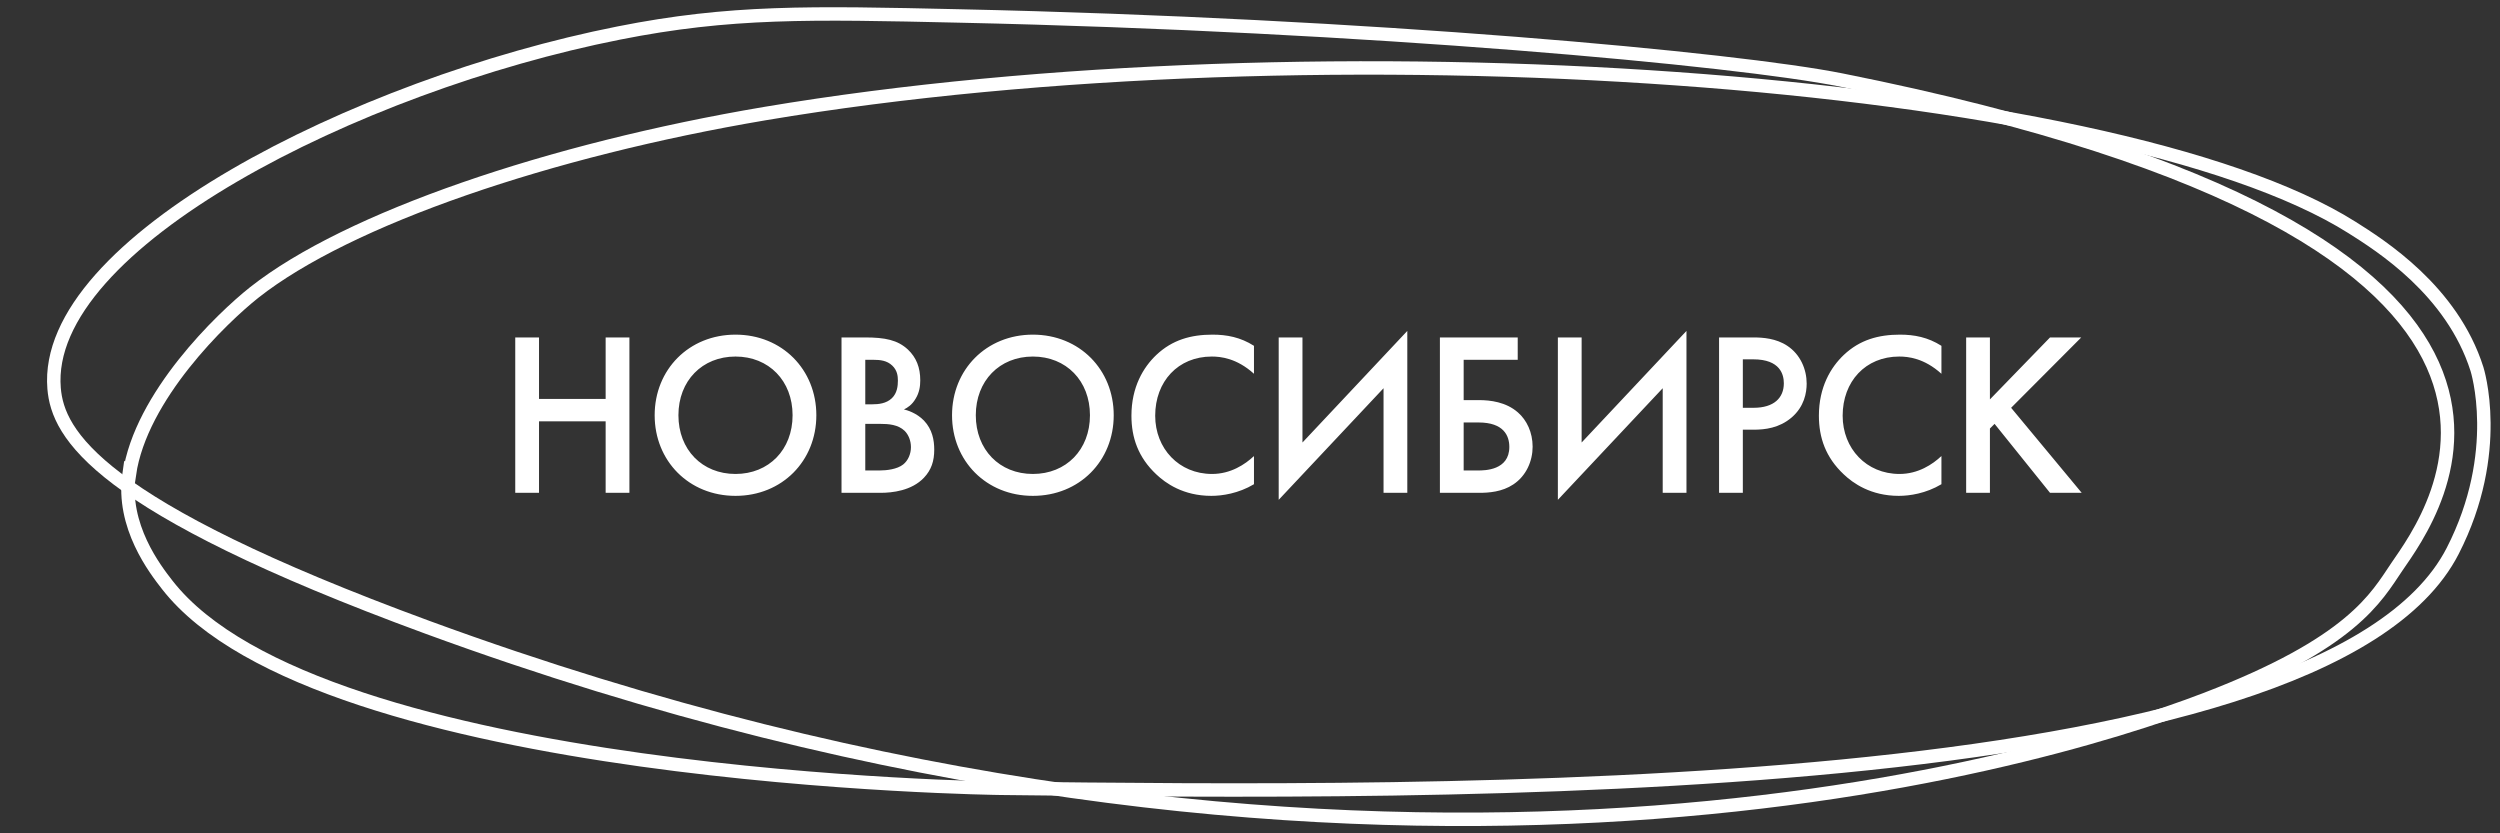
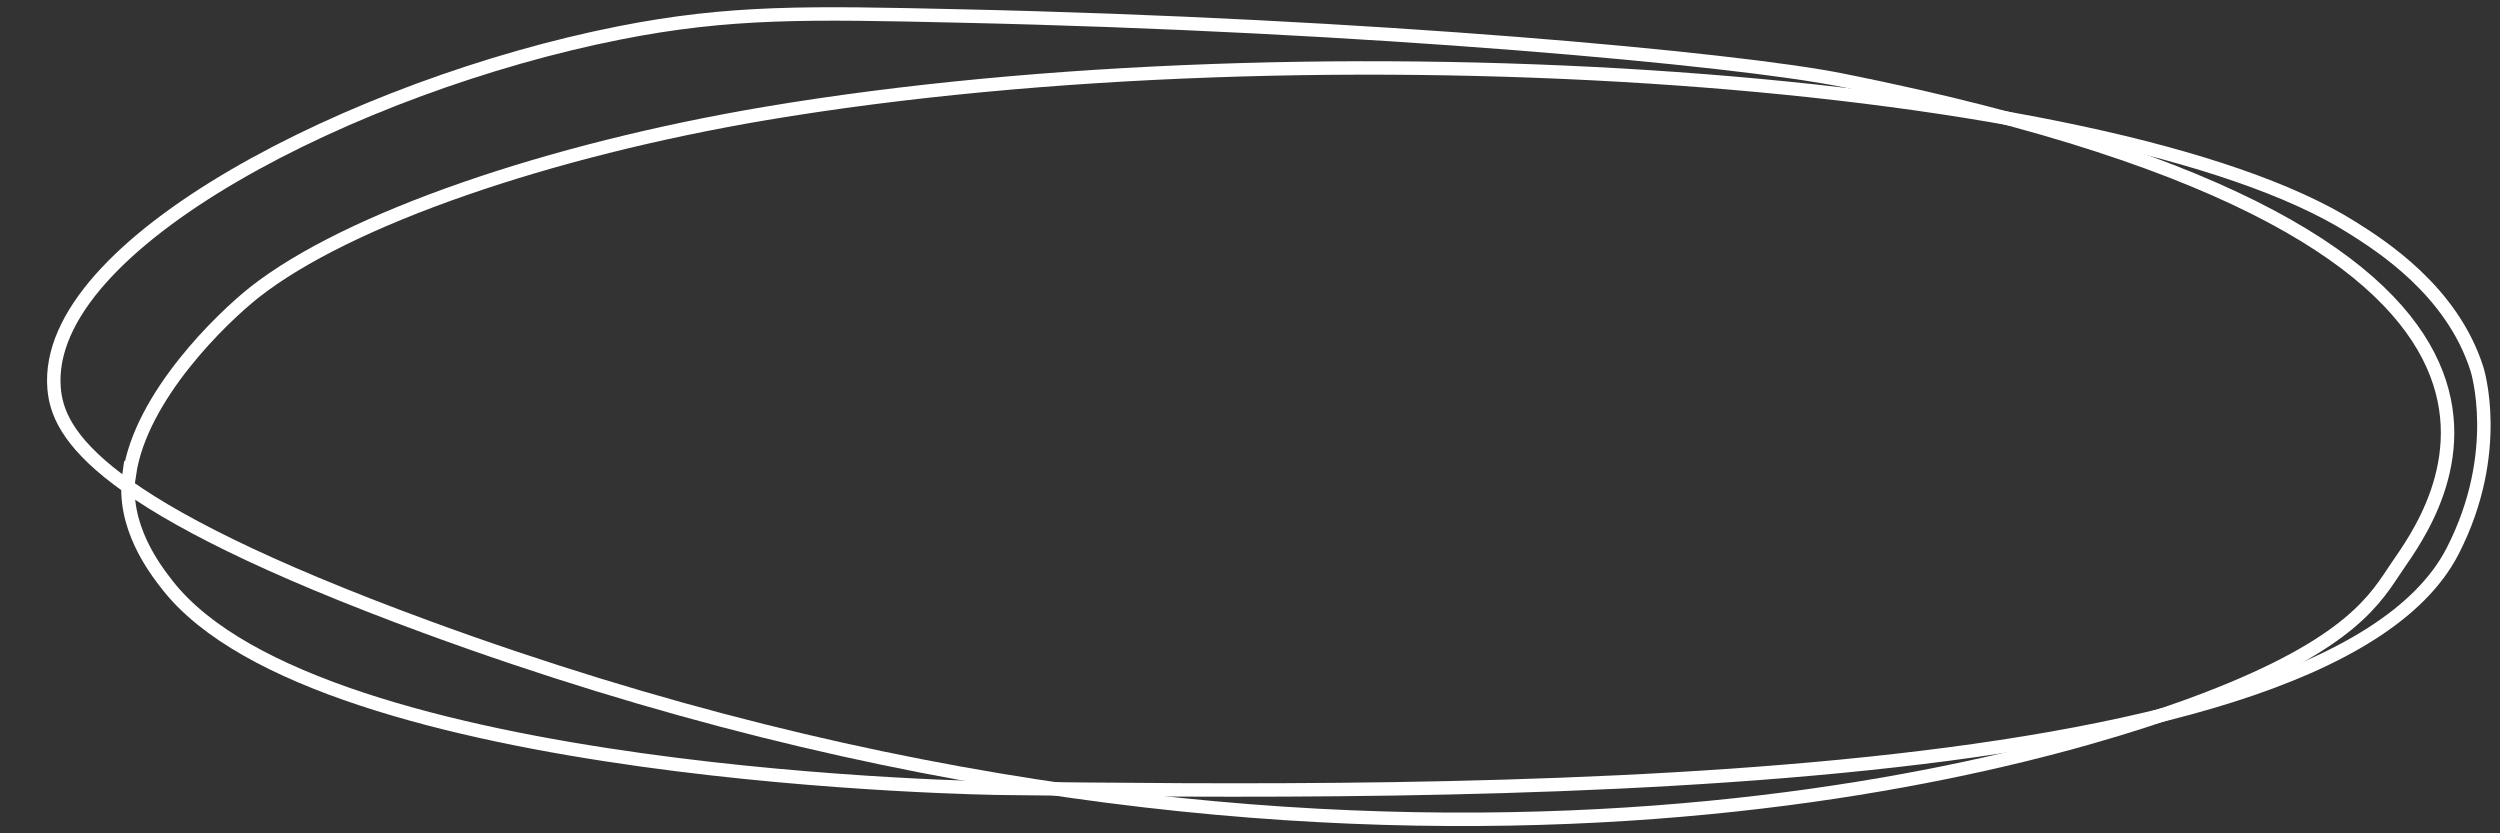
<svg xmlns="http://www.w3.org/2000/svg" width="279" height="93" viewBox="0 0 279 93" fill="none">
  <rect x="0" y="0" width="279" height="93" fill="#333333" stroke="none" />
-   <path d="M60.154 37.658V44.522H67.59V37.658H70.242V55H67.59V47.018H60.154V55H57.502V37.658H60.154ZM82.082 37.346C87.282 37.346 91.104 41.246 91.104 46.342C91.104 51.438 87.282 55.338 82.082 55.338C76.882 55.338 73.06 51.438 73.06 46.342C73.06 41.246 76.882 37.346 82.082 37.346ZM82.082 52.894C85.8 52.894 88.452 50.19 88.452 46.342C88.452 42.494 85.8 39.79 82.082 39.79C78.364 39.79 75.712 42.494 75.712 46.342C75.712 50.19 78.364 52.894 82.082 52.894ZM93.913 37.658H96.539C98.775 37.658 100.179 37.944 101.323 39.01C102.259 39.894 102.701 41.012 102.701 42.442C102.701 43.118 102.597 43.82 102.181 44.496C101.791 45.172 101.271 45.51 100.881 45.692C101.193 45.77 102.259 46.056 103.117 46.94C104.053 47.928 104.261 49.124 104.261 50.19C104.261 51.438 103.949 52.426 103.117 53.31C101.739 54.766 99.581 55 98.255 55H93.913V37.658ZM96.565 40.154V45.12H97.371C98.021 45.12 98.905 45.042 99.529 44.444C100.127 43.872 100.205 43.066 100.205 42.468C100.205 41.948 100.127 41.324 99.581 40.804C98.983 40.232 98.229 40.154 97.475 40.154H96.565ZM96.565 47.304V52.504H98.177C98.931 52.504 100.127 52.374 100.803 51.828C101.323 51.412 101.661 50.684 101.661 49.904C101.661 49.202 101.401 48.526 100.959 48.084C100.231 47.382 99.165 47.304 98.229 47.304H96.565ZM115.269 37.346C120.469 37.346 124.291 41.246 124.291 46.342C124.291 51.438 120.469 55.338 115.269 55.338C110.069 55.338 106.247 51.438 106.247 46.342C106.247 41.246 110.069 37.346 115.269 37.346ZM115.269 52.894C118.987 52.894 121.639 50.19 121.639 46.342C121.639 42.494 118.987 39.79 115.269 39.79C111.551 39.79 108.899 42.494 108.899 46.342C108.899 50.19 111.551 52.894 115.269 52.894ZM139.944 38.594V41.714C138.02 39.972 136.226 39.79 135.238 39.79C131.468 39.79 128.92 42.572 128.92 46.394C128.92 50.06 131.572 52.894 135.264 52.894C137.344 52.894 138.956 51.828 139.944 50.892V54.038C138.202 55.078 136.382 55.338 135.186 55.338C132.04 55.338 130.064 53.908 129.05 52.946C127.022 51.048 126.268 48.838 126.268 46.394C126.268 43.196 127.594 40.986 129.05 39.608C130.844 37.918 132.924 37.346 135.316 37.346C136.902 37.346 138.436 37.632 139.944 38.594ZM154.403 55V43.326L142.703 55.78V37.658H145.355V49.384L157.055 36.93V55H154.403ZM160.693 55V37.658H169.377V40.154H163.345V44.652H165.061C166.309 44.652 168.077 44.86 169.403 46.03C170.391 46.888 171.041 48.266 171.041 49.852C171.041 51.438 170.339 53.102 168.883 54.064C167.635 54.896 166.153 55 165.087 55H160.693ZM163.345 47.148V52.504H164.957C165.659 52.504 168.441 52.504 168.441 49.878C168.441 48.63 167.817 47.148 165.009 47.148H163.345ZM185.558 55V43.326L173.858 55.78V37.658H176.51V49.384L188.21 36.93V55H185.558ZM191.848 37.658H195.67C196.736 37.658 198.218 37.762 199.466 38.594C200.922 39.556 201.624 41.22 201.624 42.806C201.624 43.82 201.364 45.38 199.934 46.602C198.556 47.772 196.97 47.954 195.696 47.954H194.5V55H191.848V37.658ZM194.5 40.102V45.51H195.696C197.984 45.51 199.076 44.392 199.076 42.78C199.076 41.818 198.686 40.102 195.67 40.102H194.5ZM216.664 38.594V41.714C214.74 39.972 212.946 39.79 211.958 39.79C208.188 39.79 205.64 42.572 205.64 46.394C205.64 50.06 208.292 52.894 211.984 52.894C214.064 52.894 215.676 51.828 216.664 50.892V54.038C214.922 55.078 213.102 55.338 211.906 55.338C208.76 55.338 206.784 53.908 205.77 52.946C203.742 51.048 202.988 48.838 202.988 46.394C202.988 43.196 204.314 40.986 205.77 39.608C207.564 37.918 209.644 37.346 212.036 37.346C213.622 37.346 215.156 37.632 216.664 38.594ZM222.075 37.658V44.574L228.783 37.658H232.267L224.441 45.51L232.319 55H228.783L222.595 47.304L222.075 47.824V55H219.423V37.658H222.075Z" fill="white" />
  <path d="M14.437 52.933C15.704 44.22 24.753 35.507 28.38 32.634C38.837 24.39 61.336 16.739 85.349 12.679C147.282 2.248 235.693 8.494 262.488 25.389C265.656 27.388 273.649 32.416 276.431 41.191C276.431 41.191 279.388 50.435 273.719 61.49C259.248 89.69 160.169 88.534 111.685 87.972C111.685 87.972 35.633 87.067 18.662 65.269C17.324 63.551 13.556 58.711 14.402 52.902L14.437 52.933Z" stroke="white" stroke-width="1.5" stroke-miterlimit="10" />
  <path d="M69.062 3.685C81.491 1.218 90.364 1.405 106.983 1.78C152.966 2.779 193.809 6.589 205.499 8.931C295.037 26.794 271.27 57.68 267.503 63.239C265.179 66.674 262.538 71.764 246.166 78.041C226.66 85.536 151.03 107.896 47.725 70.015C10.72 56.431 6.46 48.436 6.037 43.346C4.699 27.138 39.908 9.462 69.062 3.685Z" stroke="white" stroke-width="1.5" stroke-miterlimit="10" />
</svg>